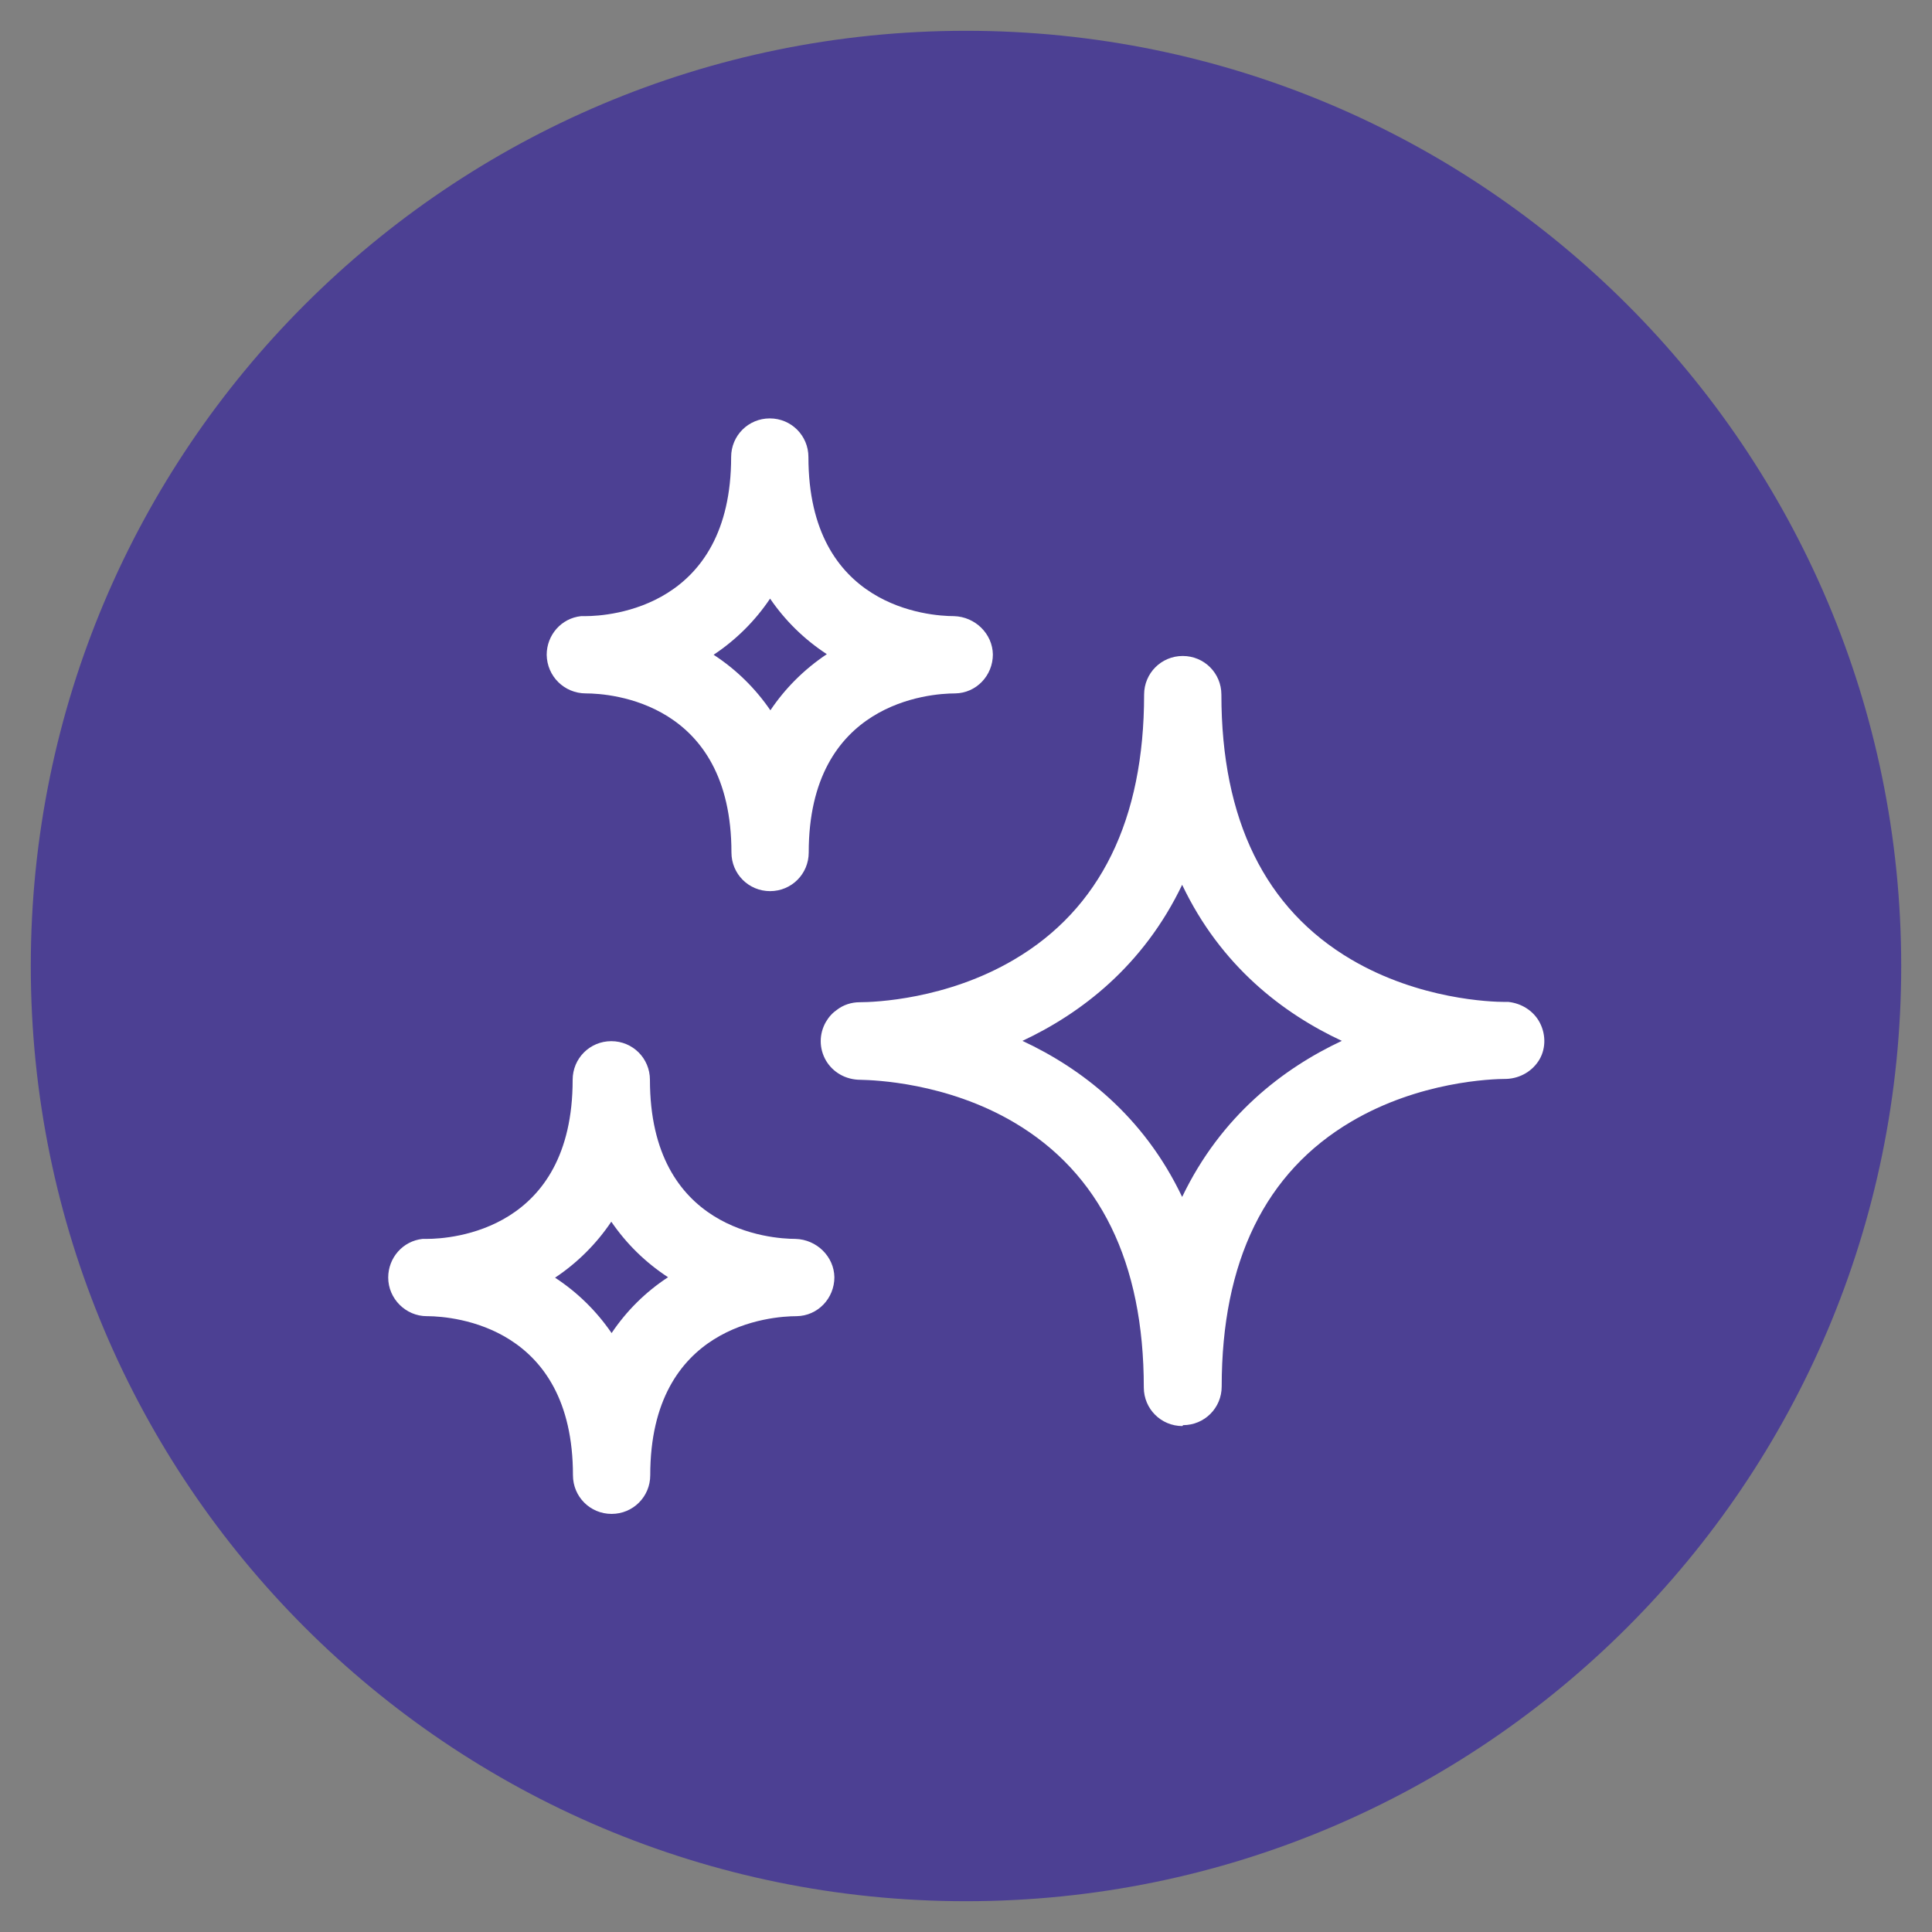
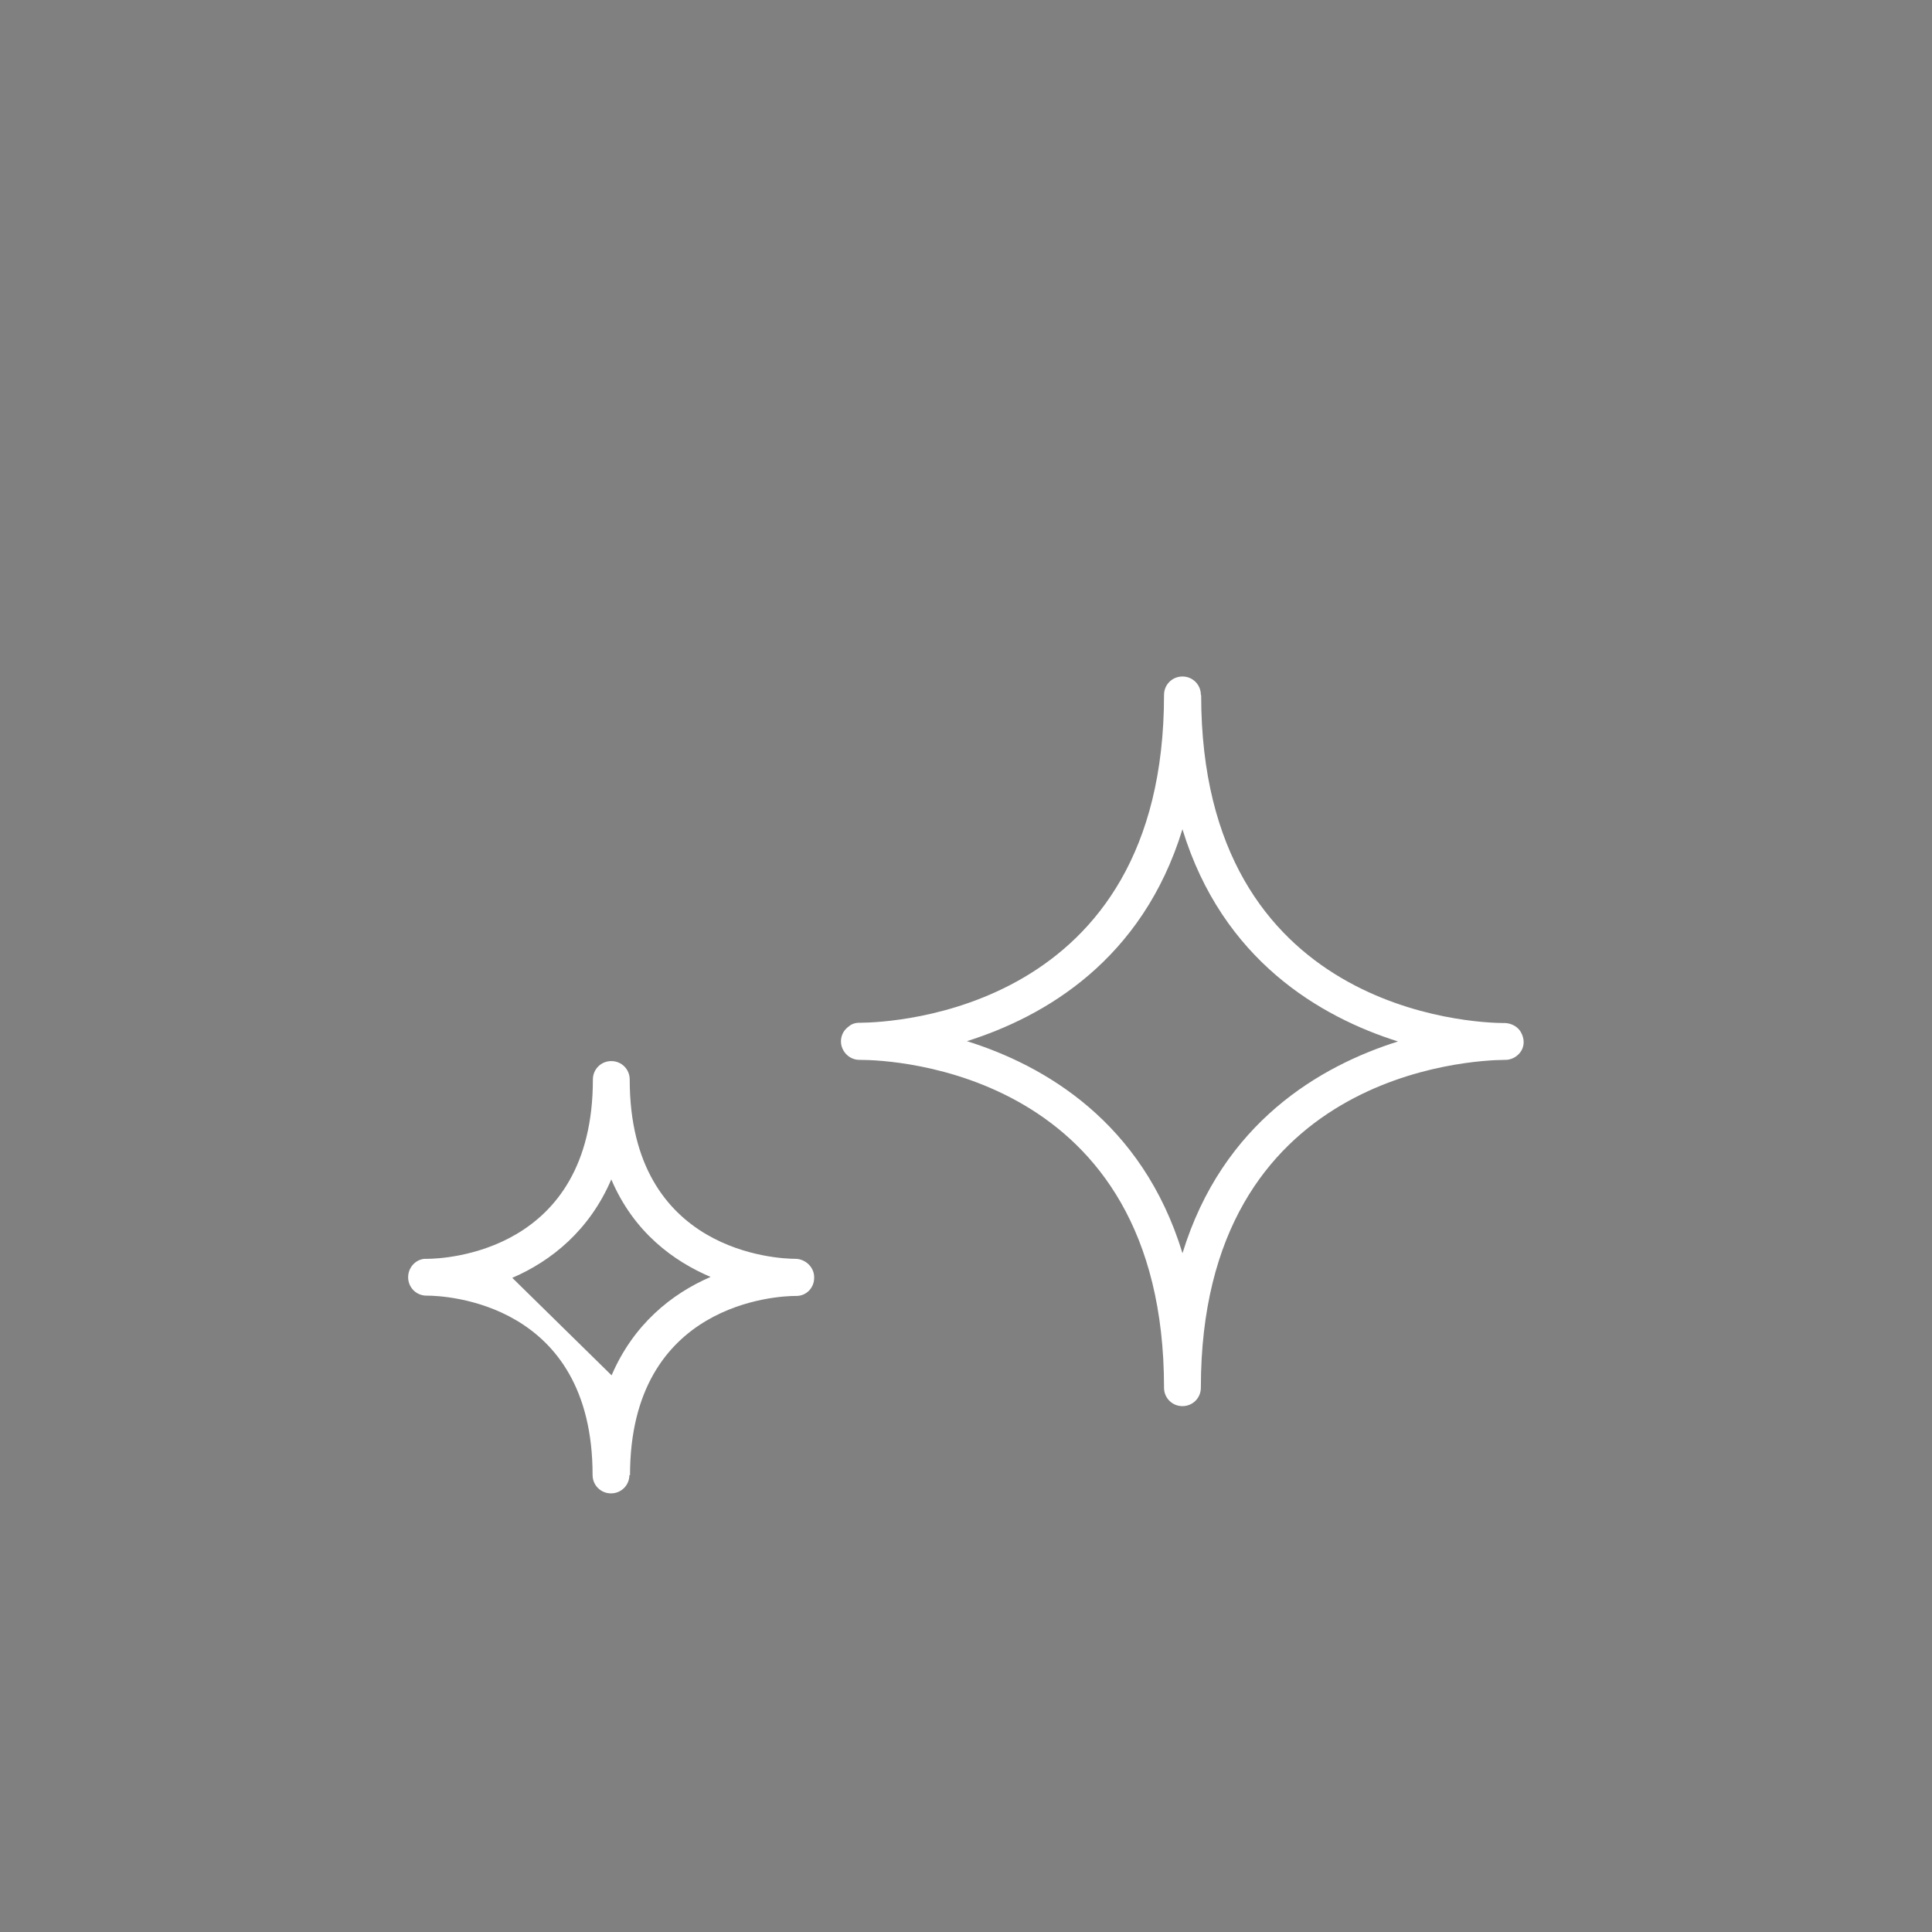
<svg xmlns="http://www.w3.org/2000/svg" width="64" height="64" viewBox="0 0 64 64" fill="none">
  <rect x="0" y="0" width="64" height="64" fill="#808080" stroke="none" />
-   <path d="M32 62.98C49.11 62.98 62.98 49.11 62.98 32C62.98 14.89 49.11 1.02 32 1.02C14.89 1.02 1.02 14.89 1.02 32C1.02 49.11 14.89 62.98 32 62.98Z" fill="#4C4093" />
  <path d="M39.78 23.02C39.78 22.68 39.51 22.41 39.17 22.41C38.83 22.41 38.56 22.68 38.56 23.02C38.56 33.5 29.54 33.87 28.51 33.88H28.47C28.33 33.88 28.21 33.92 28.12 34C28.05 34.05 27.99 34.11 27.94 34.19C27.83 34.38 27.83 34.61 27.94 34.8C28.05 34.99 28.25 35.11 28.47 35.11H28.51C29.55 35.11 38.56 35.48 38.56 45.97C38.56 46.31 38.83 46.58 39.17 46.58C39.51 46.58 39.78 46.31 39.78 45.97C39.78 35.5 48.79 35.12 49.83 35.11H49.87C50.08 35.11 50.29 34.99 50.4 34.8C50.51 34.61 50.49 34.38 50.38 34.19C50.28 34.01 50.07 33.9 49.87 33.89C49.87 33.89 49.87 33.89 49.86 33.89C49.86 33.89 49.85 33.89 49.84 33.89C48.81 33.89 39.79 33.52 39.79 23.03L39.78 23.02ZM39.17 41.51C37.84 37.16 34.59 35.29 32.03 34.49C34.6 33.68 37.84 31.81 39.17 27.47C40.5 31.82 43.75 33.69 46.31 34.5C43.74 35.31 40.5 37.18 39.17 41.52V41.51Z" fill="white" />
-   <path d="M39.17 47.24C38.46 47.24 37.89 46.67 37.89 45.96C37.89 41.82 36.44 38.86 33.59 37.18C31.35 35.86 28.96 35.78 28.51 35.77C28.01 35.77 27.59 35.52 27.36 35.13C27.13 34.73 27.13 34.25 27.36 33.85C27.46 33.68 27.58 33.55 27.74 33.44C27.94 33.29 28.2 33.2 28.48 33.2C28.97 33.2 31.35 33.11 33.59 31.79C36.45 30.11 37.9 27.15 37.9 23.01C37.9 22.3 38.47 21.73 39.18 21.73C39.89 21.73 40.46 22.3 40.46 23.01C40.46 27.16 41.91 30.11 44.77 31.79C47.02 33.11 49.39 33.19 49.85 33.19H49.97C50.41 33.24 50.77 33.48 50.97 33.81C51.21 34.21 51.22 34.71 51 35.09C50.78 35.47 50.37 35.72 49.91 35.74C49.39 35.74 47.01 35.83 44.77 37.15C41.91 38.83 40.47 41.79 40.47 45.93C40.47 46.64 39.9 47.21 39.19 47.21L39.17 47.24ZM39.03 43.35C39.09 43.71 39.13 44.09 39.17 44.49C39.2 44.1 39.25 43.72 39.31 43.35L39.17 43.8L39.03 43.35ZM33.87 34.48C35.82 35.39 37.88 36.96 39.16 39.65C40.45 36.96 42.51 35.39 44.45 34.48C42.5 33.57 40.44 32 39.16 29.31C37.87 32 35.81 33.57 33.87 34.48ZM29.38 34.5C29.59 34.52 29.84 34.55 30.1 34.59L29.79 34.49L30.01 34.42C29.78 34.45 29.57 34.48 29.38 34.5ZM48.32 34.42L48.55 34.49L48.33 34.56C48.53 34.53 48.71 34.51 48.87 34.49C48.7 34.47 48.52 34.45 48.32 34.42ZM39.17 25.17L39.31 25.62C39.25 25.26 39.21 24.88 39.17 24.48C39.14 24.87 39.09 25.25 39.03 25.61L39.17 25.17Z" fill="white" />
-   <path d="M26.12 28.24C26.12 22.51 31.03 22.3 31.6 22.3C31.61 22.3 31.62 22.3 31.63 22.3C31.97 22.3 32.23 22.02 32.22 21.68C32.22 21.35 31.94 21.08 31.61 21.07H31.6C31.04 21.07 26.11 20.88 26.11 15.13C26.11 14.79 25.84 14.52 25.5 14.52C25.16 14.52 24.89 14.79 24.89 15.13C24.89 20.87 19.96 21.07 19.4 21.07H19.38C19.38 21.07 19.33 21.07 19.31 21.07C19 21.1 18.77 21.37 18.77 21.68C18.77 22.02 19.04 22.29 19.38 22.29C19.38 22.29 19.38 22.29 19.4 22.29C19.97 22.29 24.88 22.49 24.88 28.23C24.88 28.57 25.15 28.84 25.49 28.84C25.83 28.84 26.1 28.57 26.1 28.23L26.12 28.24ZM22.23 21.7C23.53 21.14 24.79 20.12 25.51 18.44C26.26 20.2 27.58 21.15 28.8 21.67C27.5 22.23 26.24 23.25 25.52 24.93C24.77 23.17 23.45 22.22 22.23 21.7Z" fill="white" />
-   <path d="M25.51 29.52C24.8 29.52 24.23 28.95 24.23 28.24C24.23 23.25 20.22 22.97 19.41 22.97C18.69 22.97 18.12 22.4 18.11 21.69C18.11 21.04 18.59 20.48 19.25 20.41C19.29 20.41 19.34 20.41 19.39 20.41C20.21 20.41 24.22 20.12 24.22 15.14C24.22 14.43 24.79 13.86 25.5 13.86C26.21 13.86 26.78 14.43 26.78 15.14C26.78 20.13 30.79 20.41 31.6 20.41C32.31 20.43 32.88 21 32.89 21.68C32.89 22.38 32.34 22.96 31.64 22.97C30.8 22.97 26.79 23.26 26.79 28.24C26.79 28.95 26.22 29.52 25.51 29.52ZM25.36 26.28C25.43 26.56 25.48 26.86 25.51 27.17C25.54 26.87 25.59 26.58 25.66 26.3L25.51 26.64L25.35 26.28H25.36ZM23.64 21.69C24.39 22.18 25.02 22.8 25.52 23.53C26.01 22.8 26.64 22.17 27.39 21.67C26.64 21.18 26.01 20.56 25.51 19.83C25.02 20.56 24.39 21.19 23.64 21.69ZM30.36 21.61L30.49 21.67L30.2 21.8C30.4 21.75 30.6 21.72 30.79 21.69C30.65 21.67 30.5 21.65 30.36 21.62V21.61ZM20.22 21.69C20.37 21.71 20.52 21.74 20.68 21.77L20.53 21.71L20.83 21.58C20.62 21.63 20.42 21.66 20.22 21.69ZM25.51 16.73L25.67 17.1C25.6 16.82 25.55 16.52 25.52 16.2C25.49 16.5 25.44 16.79 25.37 17.07L25.51 16.73Z" fill="white" />
-   <path d="M20.87 48.87C20.87 43.14 25.78 42.93 26.35 42.93C26.36 42.93 26.37 42.93 26.38 42.93C26.72 42.93 26.98 42.65 26.97 42.31C26.97 41.98 26.69 41.71 26.36 41.7H26.35C25.79 41.7 20.86 41.51 20.86 35.76C20.86 35.42 20.59 35.15 20.25 35.15C19.91 35.15 19.64 35.42 19.64 35.76C19.64 41.5 14.71 41.7 14.15 41.7H14.13C14.13 41.7 14.08 41.7 14.06 41.7C13.75 41.73 13.52 42 13.52 42.31C13.52 42.65 13.79 42.92 14.13 42.92C14.13 42.92 14.13 42.92 14.15 42.92C14.72 42.92 19.63 43.12 19.63 48.86C19.63 49.2 19.9 49.47 20.24 49.47C20.58 49.47 20.85 49.2 20.85 48.86L20.87 48.87ZM16.97 42.33C18.27 41.77 19.53 40.75 20.25 39.07C21 40.83 22.32 41.78 23.54 42.3C22.24 42.86 20.98 43.88 20.26 45.56C19.51 43.8 18.19 42.85 16.97 42.33Z" fill="white" />
-   <path d="M20.26 50.15C19.55 50.15 18.98 49.58 18.98 48.87C18.98 43.92 15.02 43.61 14.18 43.6H14.14C13.44 43.6 12.86 43.02 12.86 42.32C12.86 41.67 13.34 41.11 14 41.04C14.04 41.04 14.09 41.04 14.14 41.04C14.96 41.04 18.97 40.76 18.97 35.77C18.97 35.06 19.54 34.49 20.25 34.49C20.96 34.49 21.53 35.06 21.53 35.77C21.53 40.76 25.54 41.04 26.35 41.04C27.06 41.06 27.63 41.63 27.64 42.31C27.64 43.01 27.09 43.59 26.39 43.6C25.55 43.6 21.54 43.89 21.54 48.87C21.54 49.58 20.97 50.15 20.26 50.15ZM20.1 46.9C20.17 47.18 20.22 47.48 20.26 47.8C20.3 47.49 20.35 47.2 20.41 46.93L20.26 47.27L20.1 46.9ZM18.38 42.32C19.13 42.81 19.76 43.43 20.26 44.16C20.75 43.43 21.38 42.8 22.13 42.31C21.38 41.82 20.75 41.2 20.25 40.47C19.76 41.2 19.13 41.83 18.38 42.33V42.32ZM25.11 42.24L25.24 42.3L24.95 42.43C25.15 42.38 25.35 42.35 25.55 42.32C25.41 42.3 25.26 42.28 25.12 42.25L25.11 42.24ZM14.98 42.31C15.12 42.33 15.26 42.35 15.4 42.38L15.27 42.33L15.56 42.2C15.36 42.25 15.16 42.28 14.97 42.31H14.98ZM20.25 37.36L20.4 37.72C20.33 37.44 20.28 37.14 20.25 36.83C20.22 37.13 20.17 37.42 20.1 37.7L20.25 37.36Z" fill="white" />
+   <path d="M20.87 48.87C20.87 43.14 25.78 42.93 26.35 42.93C26.36 42.93 26.37 42.93 26.38 42.93C26.72 42.93 26.98 42.65 26.97 42.31C26.97 41.98 26.69 41.71 26.36 41.7H26.35C25.79 41.7 20.86 41.51 20.86 35.76C20.86 35.42 20.59 35.15 20.25 35.15C19.91 35.15 19.64 35.42 19.64 35.76C19.64 41.5 14.71 41.7 14.15 41.7H14.13C14.13 41.7 14.08 41.7 14.06 41.7C13.75 41.73 13.52 42 13.52 42.31C13.52 42.65 13.79 42.92 14.13 42.92C14.13 42.92 14.13 42.92 14.15 42.92C14.72 42.92 19.63 43.12 19.63 48.86C19.63 49.2 19.9 49.47 20.24 49.47C20.58 49.47 20.85 49.2 20.85 48.86L20.87 48.87ZM16.97 42.33C18.27 41.77 19.53 40.75 20.25 39.07C21 40.83 22.32 41.78 23.54 42.3C22.24 42.86 20.98 43.88 20.26 45.56Z" fill="white" />
</svg>